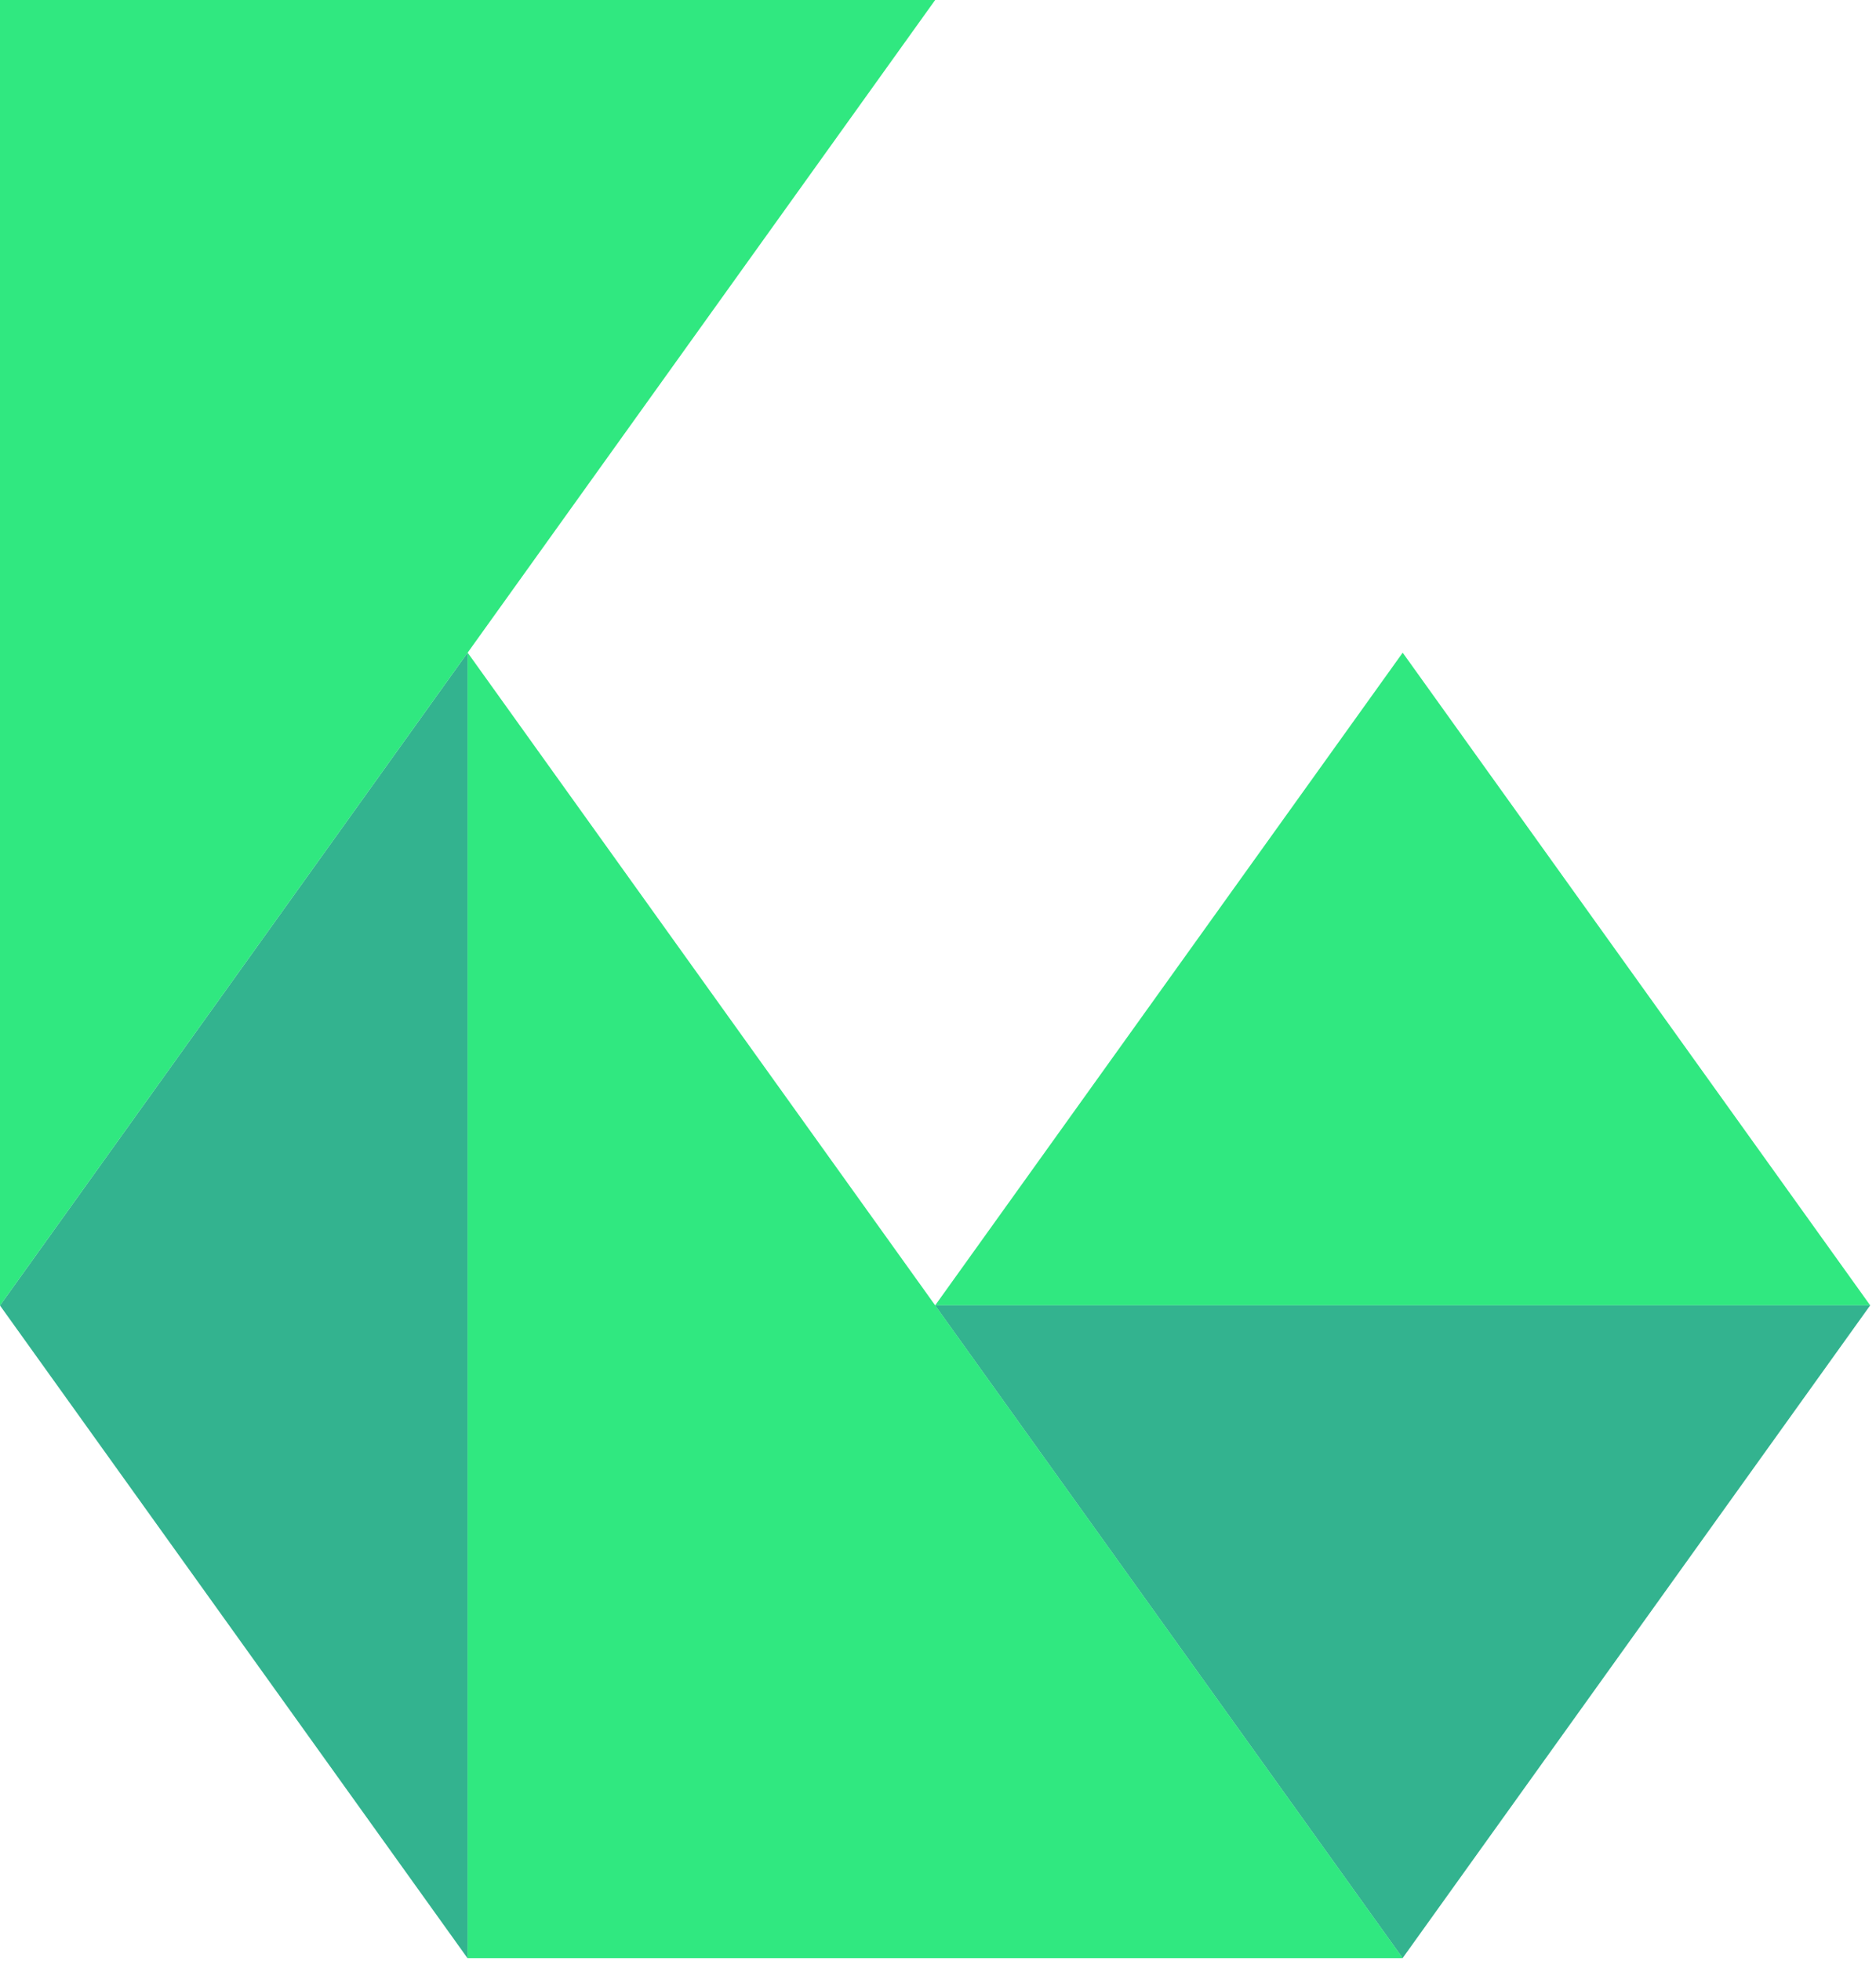
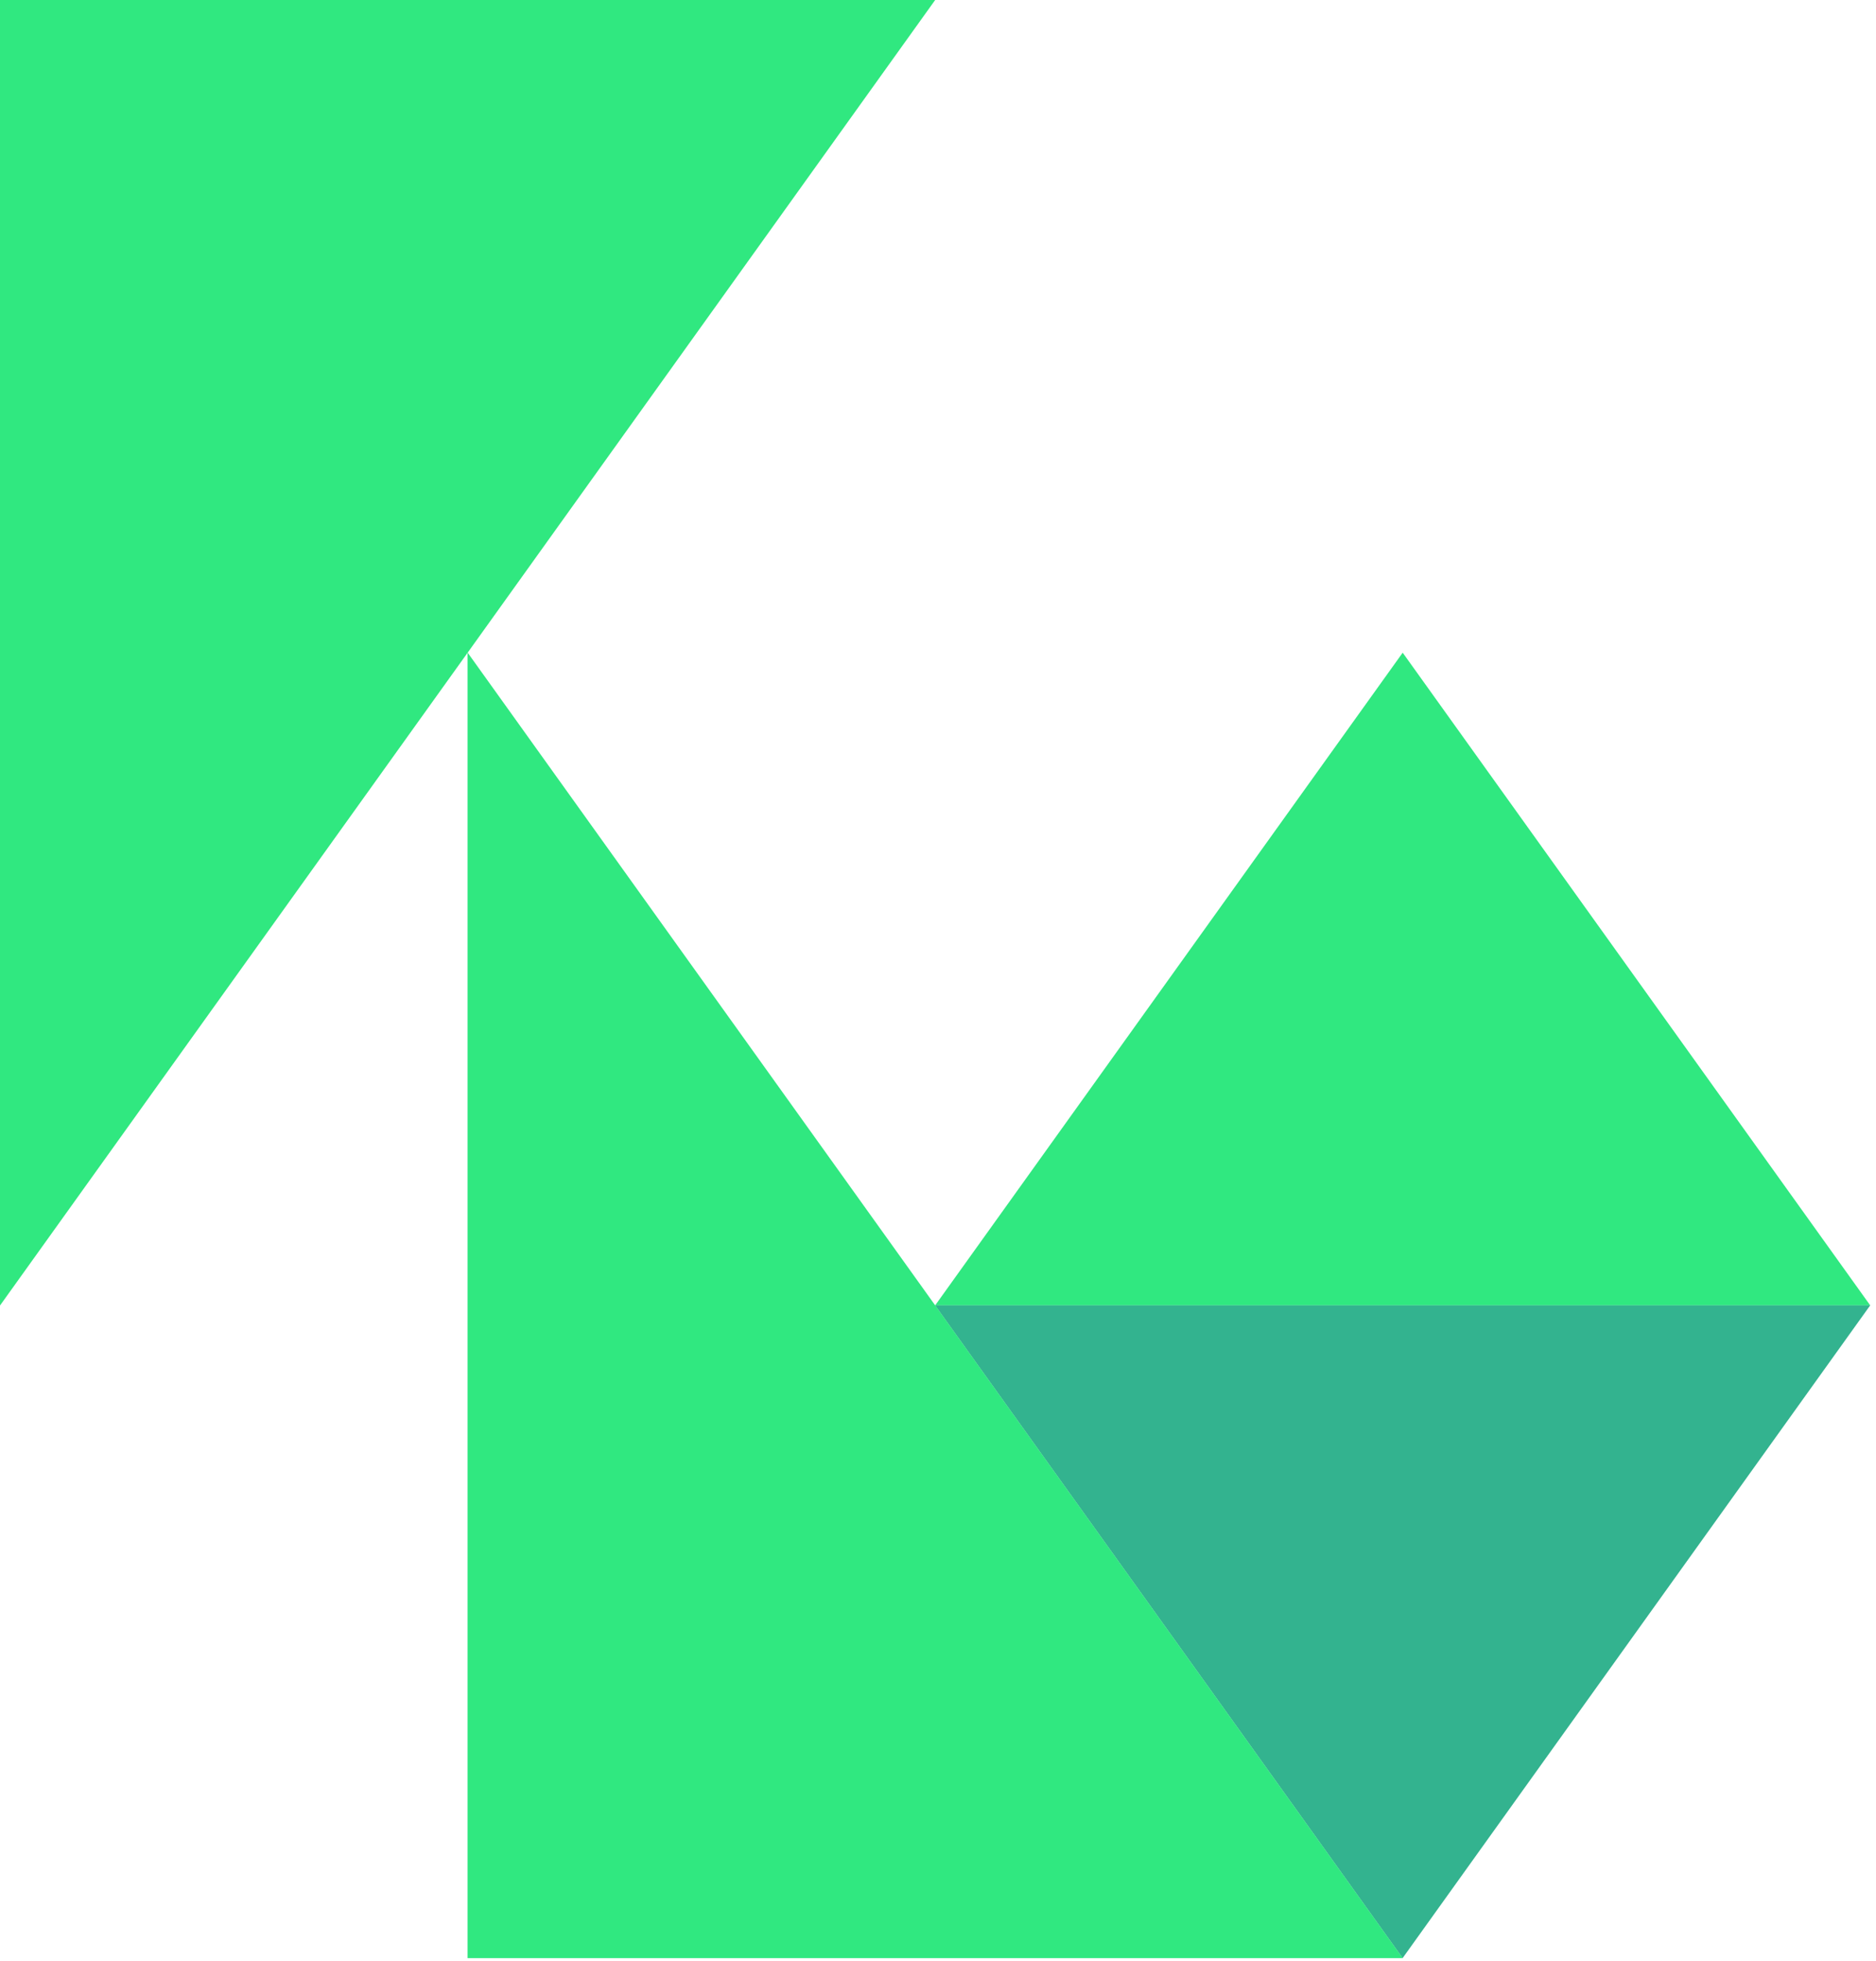
<svg xmlns="http://www.w3.org/2000/svg" width="100%" height="100%" viewBox="0 0 156 163" version="1.1" xml:space="preserve" style="fill-rule:evenodd;clip-rule:evenodd;stroke-linejoin:round;stroke-miterlimit:2;">
  <g transform="matrix(4.167,0,0,4.167,77.759,54.248)">
    <path d="M0,13.02L9.331,0L18.662,13.02L0,13.02Z" style="fill:rgb(48,232,128);fill-rule:nonzero;" />
  </g>
  <g transform="matrix(4.167,0,0,4.167,155.518,162.748)">
    <path d="M0,-13.02L-9.331,0L-18.662,-13.02L0,-13.02Z" style="fill:rgb(51,179,143);fill-rule:nonzero;" />
  </g>
  <g transform="matrix(4.167,0,0,4.167,38.882,162.75)">
-     <path d="M0,-26.041L18.662,0L0,0L0,-26.041Z" style="fill:rgb(48,232,128);fill-rule:nonzero;" />
+     <path d="M0,-26.041L18.662,0L0,0Z" style="fill:rgb(48,232,128);fill-rule:nonzero;" />
  </g>
  <g transform="matrix(4.167,0,0,4.167,38.88,54.251)">
-     <path d="M0,26.04L-9.331,13.02L0,0L0,26.04Z" style="fill:rgb(51,179,143);fill-rule:nonzero;" />
-   </g>
+     </g>
  <g transform="matrix(4.167,0,0,4.167,0,0)">
    <path d="M0,26.04L18.662,0L0,0L0,26.04Z" style="fill:rgb(48,232,128);fill-rule:nonzero;" />
  </g>
</svg>